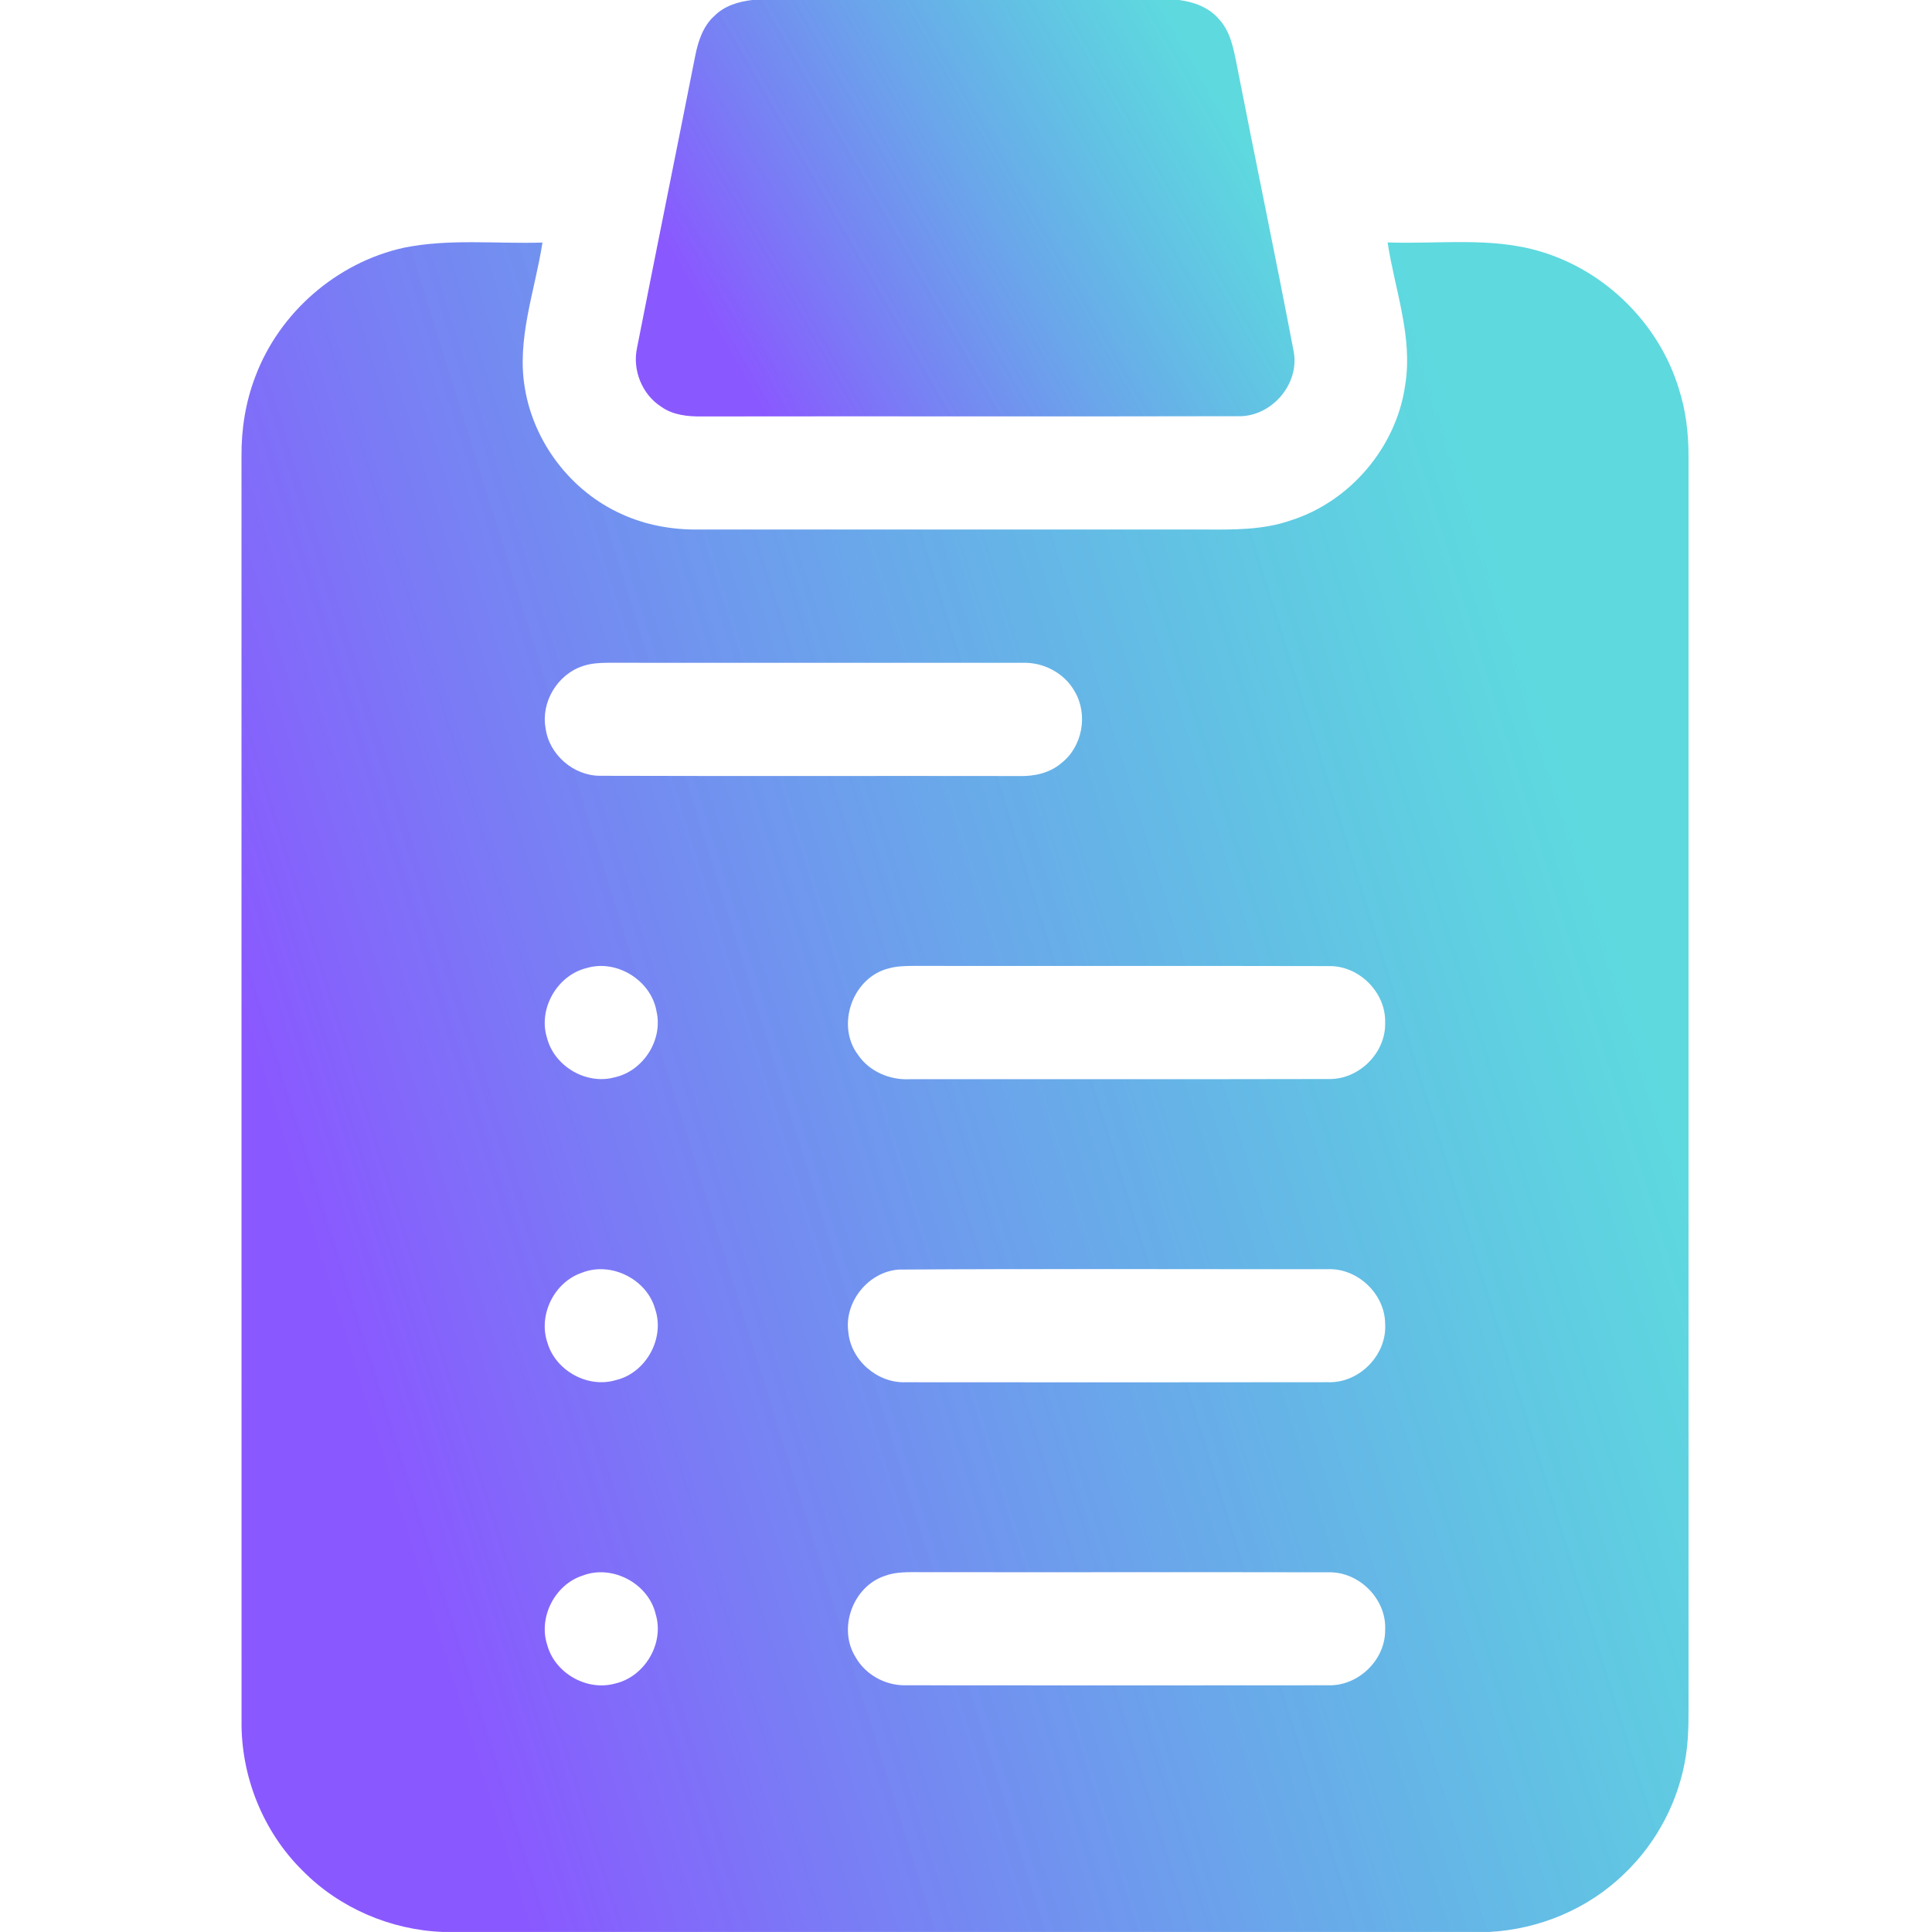
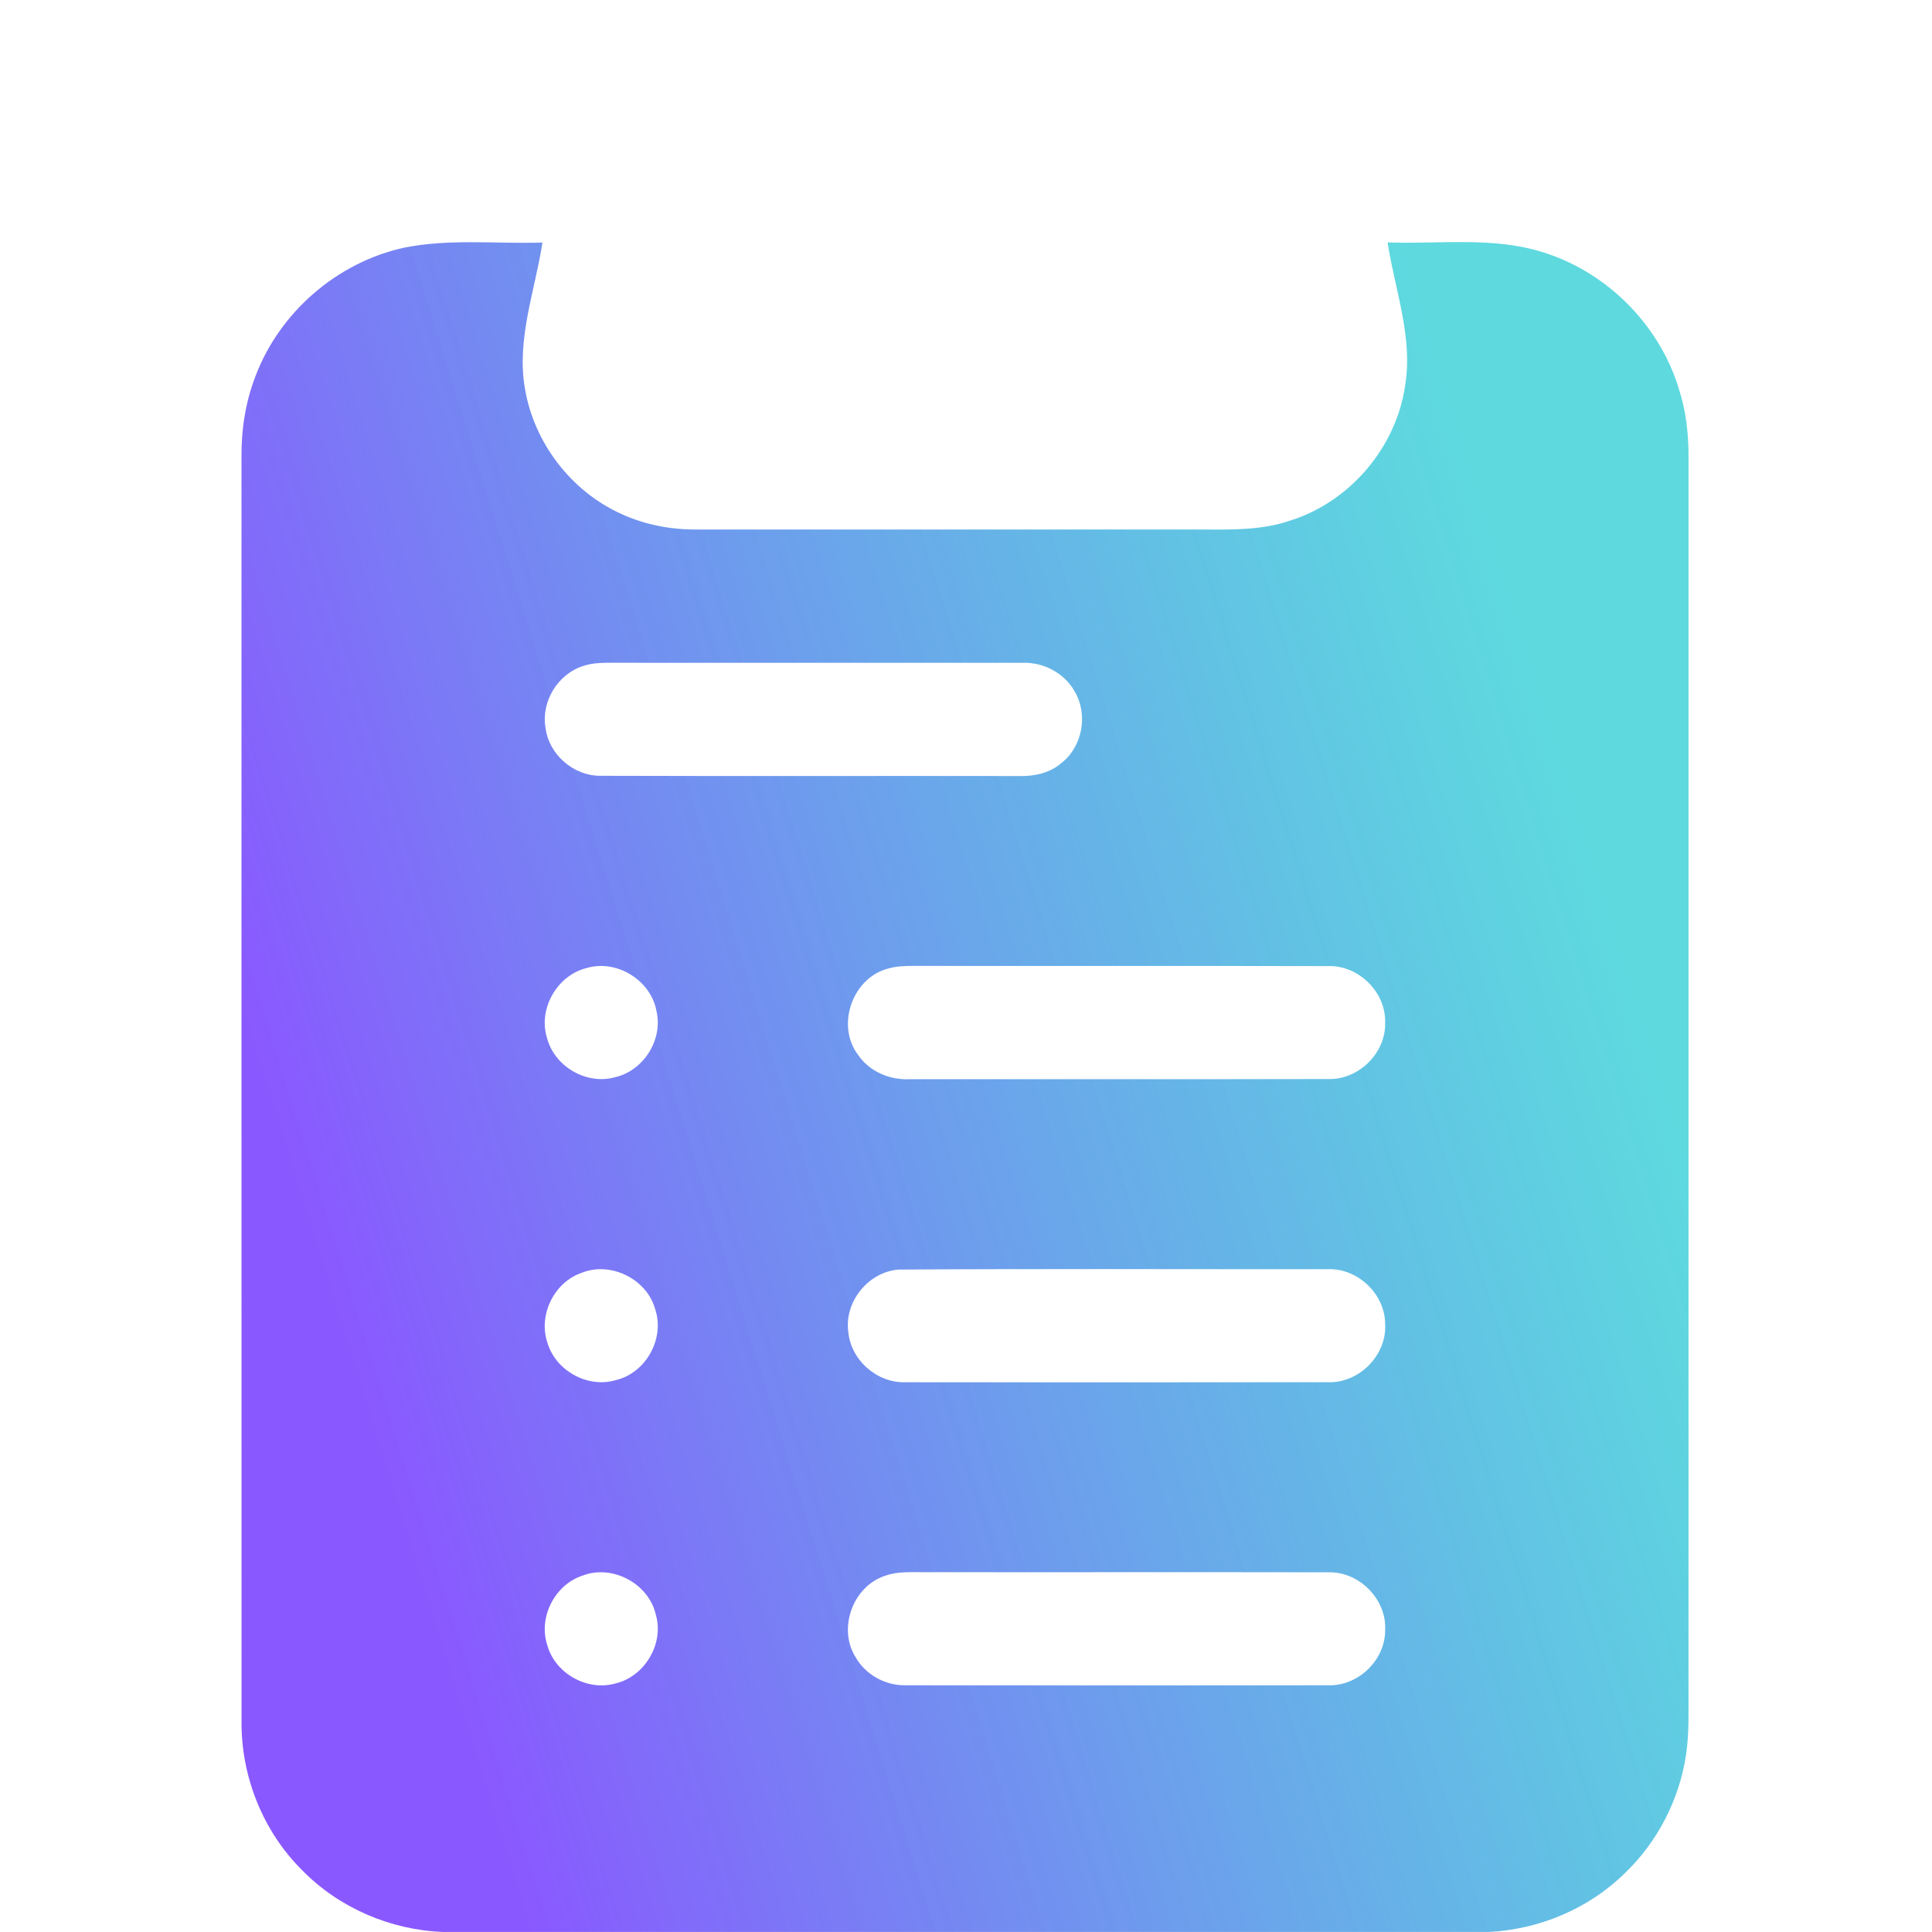
<svg xmlns="http://www.w3.org/2000/svg" width="40" height="40" viewBox="0 0 40 40" fill="none">
  <g clip-path="url(#clip0_2117_2230)">
-     <path d="M15.575 0H24.41C24.716 0.039 25.028 0.152 25.233 0.392C25.469 0.641 25.536 0.991 25.601 1.316C25.988 3.298 26.403 5.276 26.781 7.26C26.923 7.947 26.321 8.641 25.625 8.617C21.926 8.626 18.229 8.616 14.53 8.622C14.239 8.625 13.932 8.595 13.688 8.42C13.29 8.163 13.087 7.655 13.191 7.193C13.586 5.183 13.995 3.175 14.392 1.166C14.452 0.861 14.552 0.544 14.79 0.33C14.998 0.12 15.29 0.033 15.575 0Z" fill="url(#paint0_linear_2117_2230)" />
    <path d="M8.366 5.128C9.308 4.938 10.276 5.051 11.231 5.022C11.077 6.02 10.691 7.017 10.867 8.038C11.053 9.165 11.825 10.174 12.867 10.642C13.364 10.87 13.911 10.97 14.456 10.963C17.943 10.963 21.431 10.963 24.92 10.963C25.523 10.967 26.143 10.976 26.721 10.775C27.955 10.385 28.913 9.254 29.093 7.972C29.256 6.97 28.877 5.998 28.729 5.019C29.785 5.058 30.873 4.898 31.901 5.209C33.242 5.609 34.349 6.705 34.757 8.044C34.905 8.498 34.96 8.977 34.959 9.452C34.959 17.969 34.959 26.484 34.959 35C34.957 35.445 34.974 35.893 34.907 36.335C34.768 37.263 34.313 38.14 33.635 38.788C32.889 39.519 31.87 39.945 30.83 39.999H9.169C8.088 39.958 7.027 39.504 6.266 38.731C5.445 37.923 4.985 36.772 5.001 35.621C4.999 26.898 5.001 18.176 5 9.453C4.995 8.888 5.084 8.319 5.289 7.79C5.788 6.464 6.981 5.431 8.366 5.128ZM12.065 13.791C11.545 13.961 11.199 14.53 11.295 15.071C11.364 15.621 11.874 16.064 12.427 16.062C15.317 16.071 18.208 16.062 21.099 16.067C21.408 16.076 21.732 16.007 21.972 15.801C22.412 15.461 22.533 14.792 22.25 14.316C22.038 13.934 21.603 13.707 21.171 13.723C18.306 13.722 15.442 13.724 12.579 13.722C12.406 13.723 12.23 13.734 12.065 13.791ZM12.147 20.042C11.537 20.19 11.138 20.884 11.324 21.485C11.475 22.076 12.135 22.466 12.725 22.305C13.319 22.175 13.731 21.529 13.592 20.936C13.48 20.298 12.77 19.856 12.147 20.042ZM18.403 20.049C17.651 20.232 17.298 21.228 17.768 21.844C18.003 22.187 18.424 22.364 18.833 22.344C21.724 22.341 24.613 22.347 27.504 22.34C28.131 22.358 28.696 21.799 28.678 21.171C28.696 20.543 28.131 19.985 27.505 20.002C24.64 19.995 21.775 20.002 18.911 19.998C18.74 19.999 18.567 20.002 18.403 20.049ZM18.611 26.285C17.984 26.327 17.477 26.949 17.563 27.573C17.613 28.159 18.16 28.637 18.746 28.618C21.663 28.62 24.58 28.622 27.497 28.617C28.138 28.639 28.713 28.059 28.678 27.418C28.68 26.797 28.114 26.255 27.495 26.277C24.534 26.28 21.572 26.266 18.611 26.285ZM12.049 26.35C11.47 26.545 11.135 27.233 11.337 27.809C11.511 28.384 12.175 28.748 12.753 28.573C13.373 28.426 13.769 27.711 13.565 27.106C13.395 26.484 12.649 26.111 12.049 26.35ZM12.062 32.621C11.487 32.807 11.14 33.486 11.331 34.061C11.491 34.643 12.149 35.017 12.732 34.857C13.346 34.718 13.758 34.028 13.576 33.423C13.427 32.783 12.676 32.384 12.062 32.621ZM18.315 32.628C17.653 32.852 17.344 33.717 17.713 34.309C17.918 34.673 18.33 34.899 18.747 34.892C21.663 34.895 24.579 34.895 27.495 34.892C28.116 34.914 28.681 34.373 28.678 33.751C28.713 33.11 28.138 32.533 27.5 32.553C24.688 32.547 21.876 32.554 19.065 32.55C18.814 32.55 18.554 32.538 18.315 32.628Z" fill="url(#paint1_linear_2117_2230)" />
  </g>
  <defs>
    <linearGradient id="paint0_linear_2117_2230" x1="14.816" y1="6.883" x2="24.75" y2="1.158" gradientUnits="userSpaceOnUse">
      <stop stop-color="#8A58FF" />
      <stop offset="1" stop-color="#19C9D1" stop-opacity="0.7" />
    </linearGradient>
    <linearGradient id="paint1_linear_2117_2230" x1="8.629" y1="32.941" x2="35.121" y2="24.677" gradientUnits="userSpaceOnUse">
      <stop stop-color="#8A58FF" />
      <stop offset="1" stop-color="#19C9D1" stop-opacity="0.7" />
    </linearGradient>
    <clipPath id="clip0_2117_2230">
      <rect width="40" height="40" fill="white" />
    </clipPath>
  </defs>
</svg>